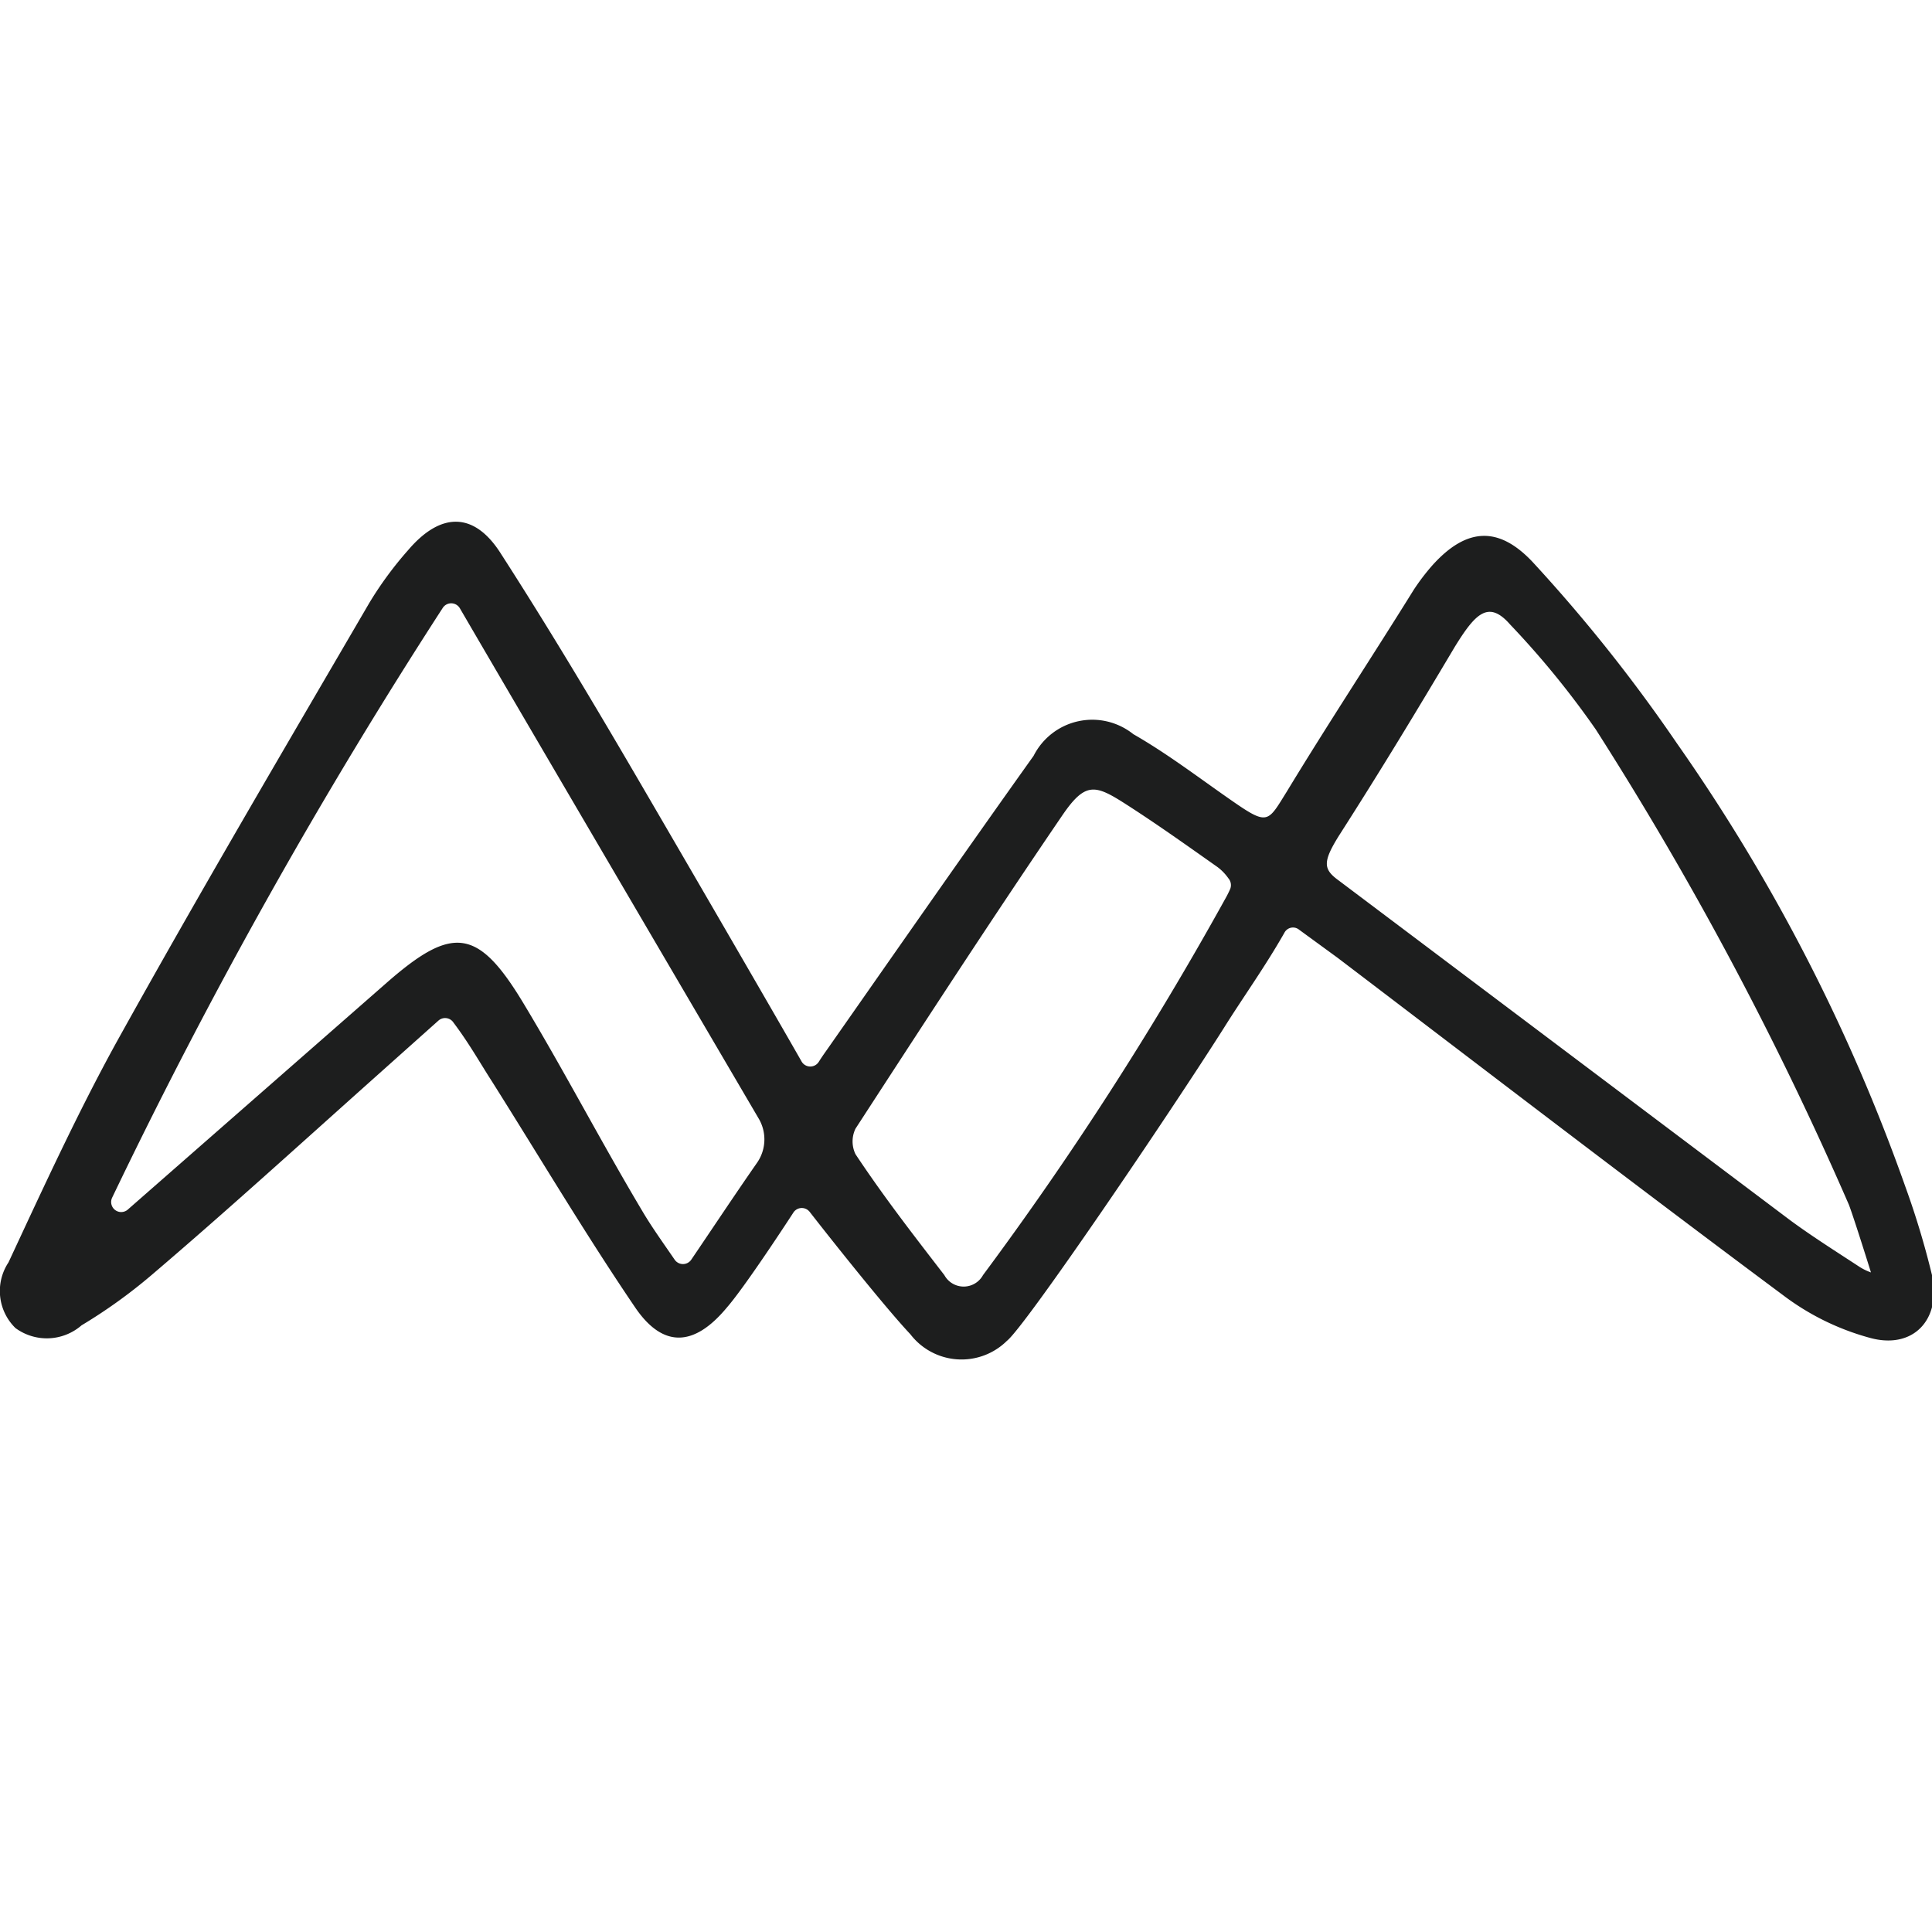
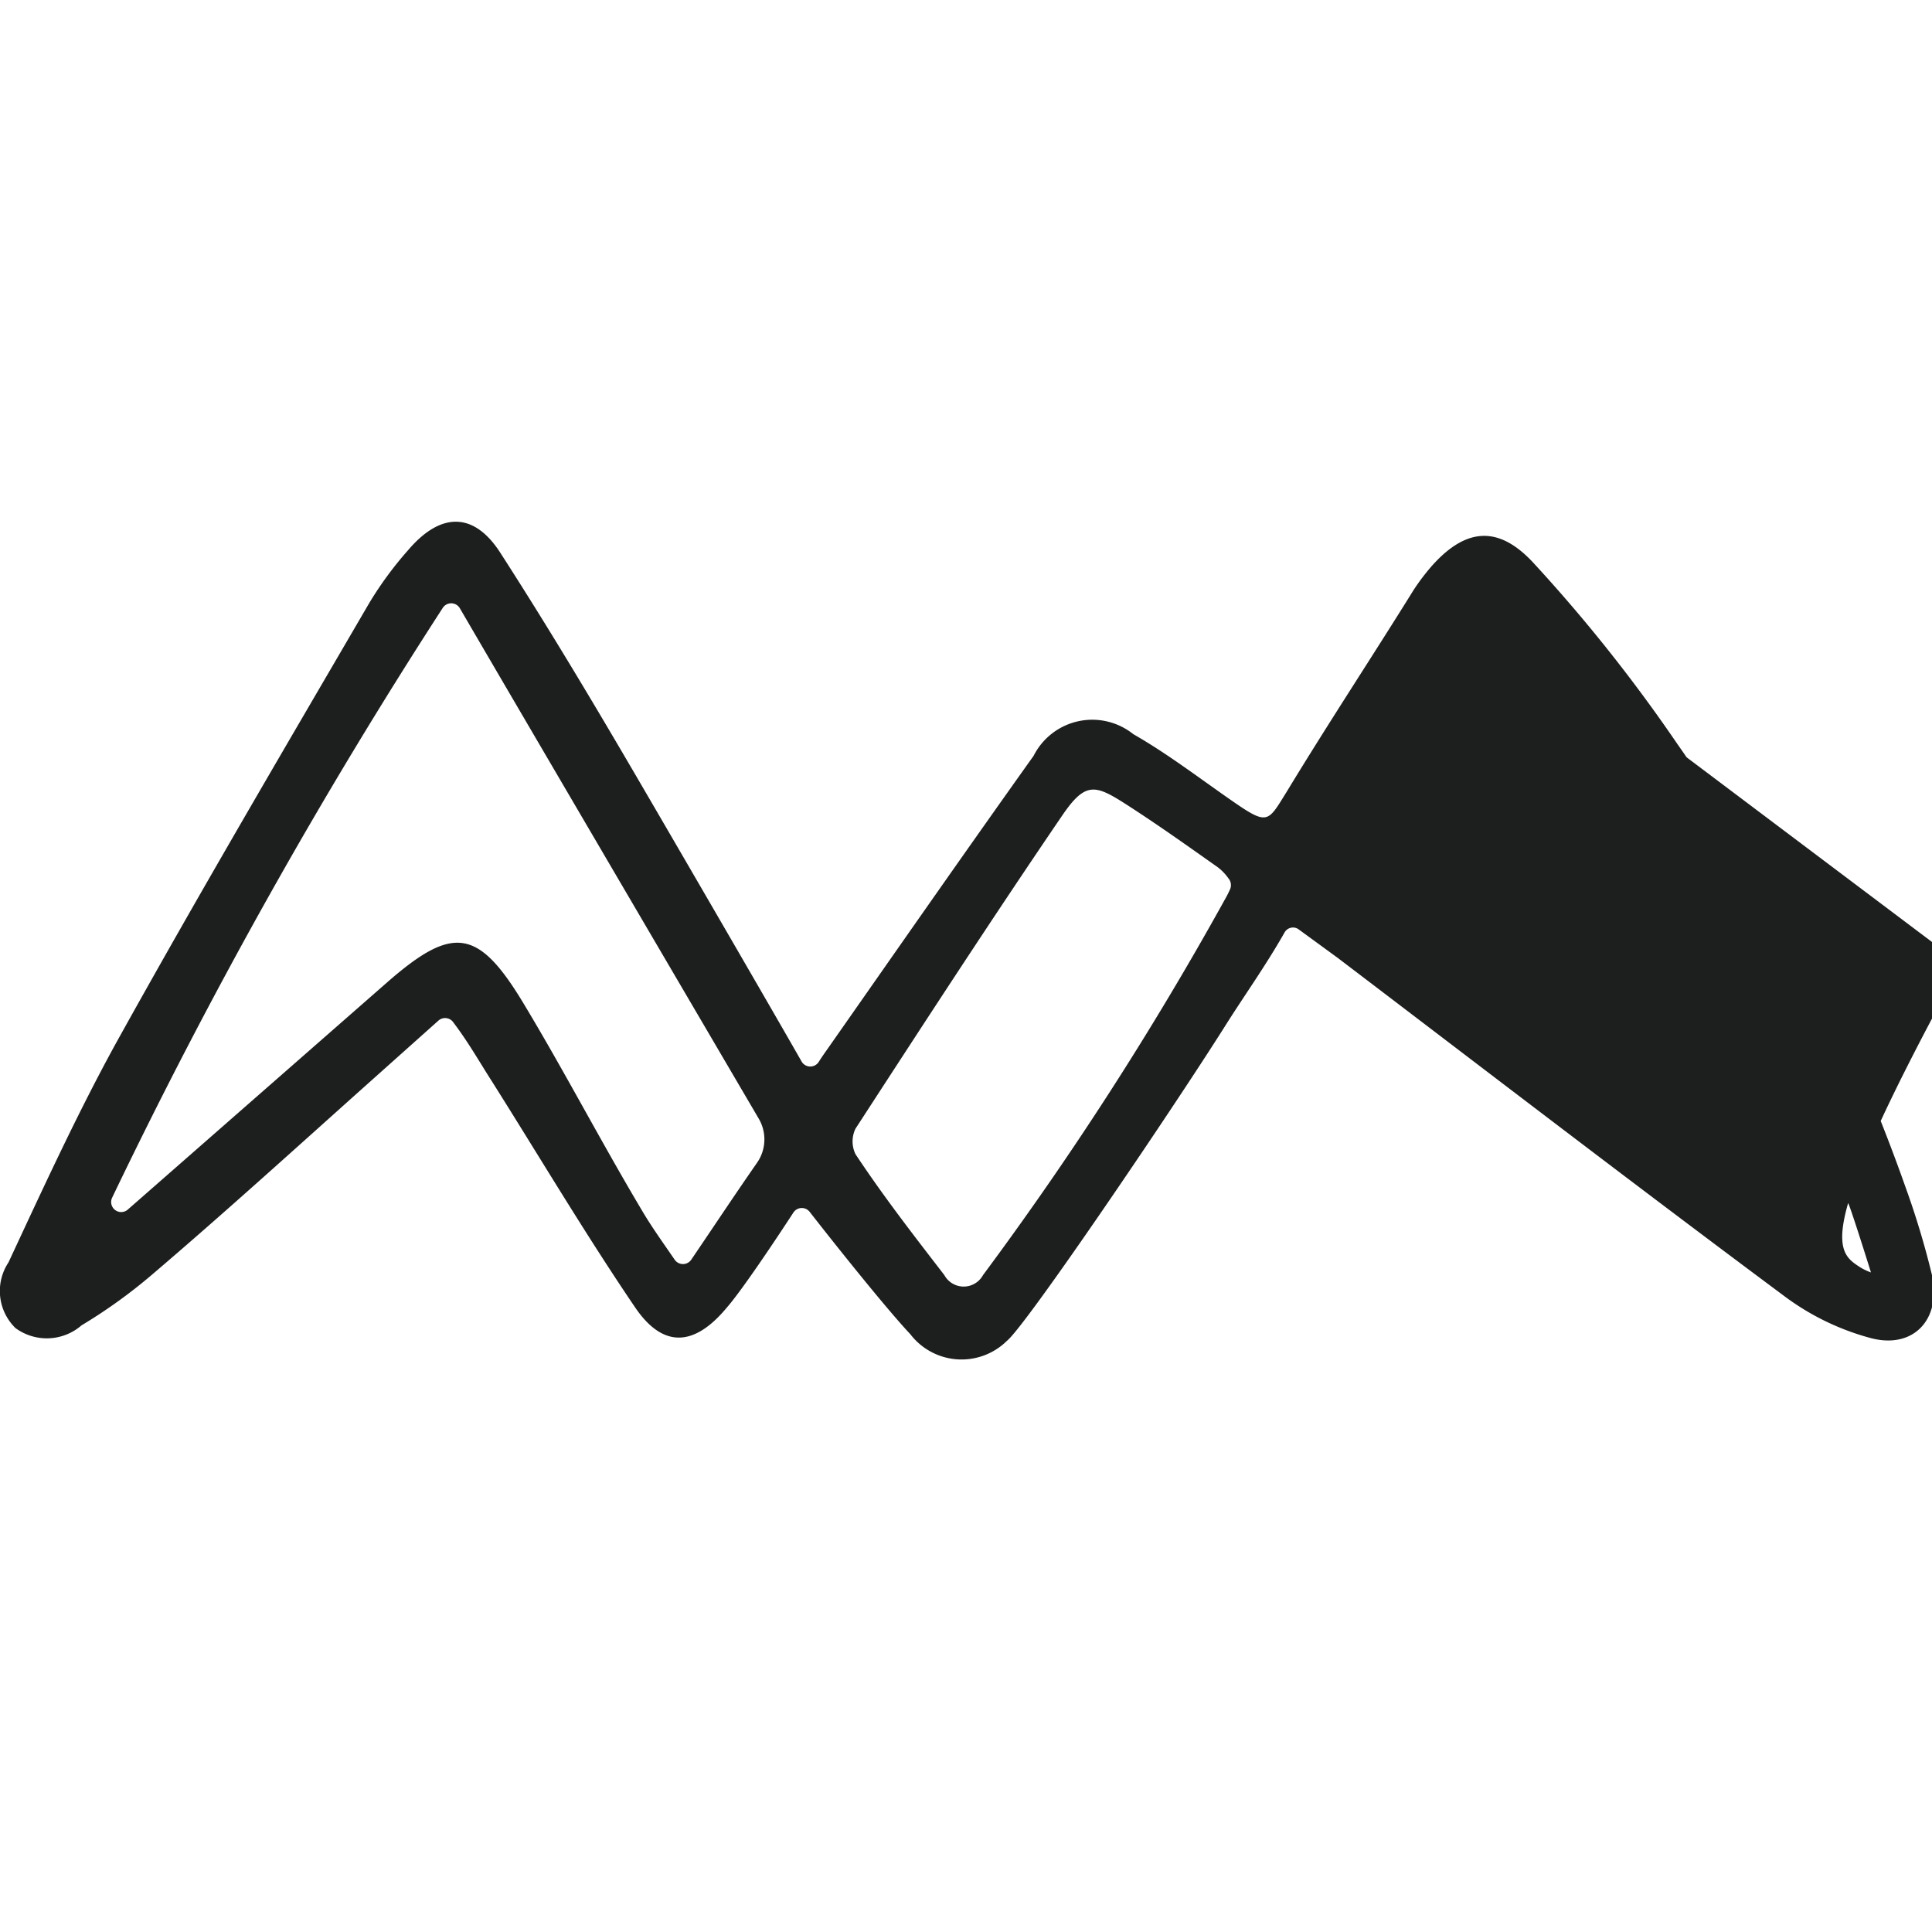
<svg xmlns="http://www.w3.org/2000/svg" id="Layer_1" data-name="Layer 1" viewBox="0 0 50 50">
  <defs>
    <style>.cls-1{fill:#1d1e1e;}</style>
  </defs>
-   <path class="cls-1" d="M33.62,24.06a.25.25,0,0,0-.38.08c-.5.88-1.07,1.67-1.57,2.47-1.44,2.27-5.13,7.71-5.61,8.09a1.67,1.67,0,0,1-2.5-.17c-.64-.68-2-2.39-2.6-3.16a.26.26,0,0,0-.42,0c-.41.63-1.32,2-1.73,2.47-.83,1-1.64,1.07-2.37,0C15.15,31.94,14,30,12.74,28c-.31-.48-.6-1-1-1.53a.26.26,0,0,0-.39-.06L9.57,28c-1.88,1.68-3.75,3.38-5.65,5A13.52,13.52,0,0,1,2.11,34.3a1.37,1.37,0,0,1-1.71.07,1.34,1.34,0,0,1-.18-1.7C1.11,30.76,2,28.82,3,27c2.13-3.84,4.35-7.61,6.56-11.4a9.32,9.32,0,0,1,1-1.36c.85-1,1.72-1,2.41.1,1.23,1.91,2.4,3.87,3.55,5.84s3.49,6,4.23,7.3a.26.26,0,0,0,.44,0c.1-.16.19-.28.28-.41,1.75-2.5,3.49-5,5.28-7.51A1.7,1.7,0,0,1,29.33,19c.91.52,1.75,1.17,2.62,1.77s.87.49,1.35-.28c1.08-1.78,2.19-3.46,3.29-5.23a5.65,5.65,0,0,1,.48-.63c.9-1,1.73-1,2.59-.09a41,41,0,0,1,3.74,4.7,47.58,47.58,0,0,1,5.91,11.47A21.61,21.61,0,0,1,50,33c.25,1.15-.49,1.94-1.62,1.62a6.57,6.57,0,0,1-2.22-1.09c-3.87-2.88-7.7-5.82-11.54-8.74ZM11.46,15.73A137.13,137.13,0,0,0,2.9,31a.26.26,0,0,0,.4.31h0L10,25.44c1.71-1.5,2.37-1.43,3.55.53,1.06,1.76,2,3.57,3.06,5.35.24.41.52.8.85,1.28a.26.26,0,0,0,.43,0c.61-.9,1.14-1.7,1.69-2.49a1.06,1.06,0,0,0,.05-1.17C18,26.16,13.28,18.11,11.9,15.74A.26.26,0,0,0,11.46,15.73ZM48.13,32.79a1.45,1.45,0,0,0,.29.14s-.43-1.38-.57-1.75a88.38,88.38,0,0,0-6.55-12.3,22.93,22.93,0,0,0-2.22-2.72c-.56-.64-.9-.28-1.43.58-1,1.68-1.88,3.14-3,4.89-.43.69-.4.87,0,1.16l11.68,8.79C46.9,32,47.52,32.39,48.13,32.79ZM31.84,23a.27.27,0,0,0-.05-.27,1.28,1.28,0,0,0-.28-.29c-.78-.55-1.55-1.1-2.36-1.62s-1.06-.6-1.67.3c-1.82,2.67-3.58,5.38-5.34,8.09a.76.76,0,0,0,0,.66C22.89,31,23.67,32,24.44,33a.57.57,0,0,0,1,0,86.89,86.89,0,0,0,6.27-9.74A2.64,2.64,0,0,0,31.84,23Z" />
+   <path class="cls-1" d="M33.62,24.06a.25.25,0,0,0-.38.08c-.5.88-1.07,1.67-1.57,2.47-1.44,2.27-5.13,7.71-5.61,8.09a1.67,1.67,0,0,1-2.5-.17c-.64-.68-2-2.39-2.6-3.16a.26.26,0,0,0-.42,0c-.41.63-1.32,2-1.73,2.47-.83,1-1.64,1.07-2.37,0C15.15,31.94,14,30,12.74,28c-.31-.48-.6-1-1-1.53a.26.26,0,0,0-.39-.06L9.57,28c-1.88,1.68-3.75,3.38-5.65,5A13.52,13.52,0,0,1,2.11,34.3a1.37,1.37,0,0,1-1.71.07,1.34,1.34,0,0,1-.18-1.7C1.11,30.76,2,28.82,3,27c2.13-3.84,4.35-7.61,6.56-11.4a9.32,9.32,0,0,1,1-1.36c.85-1,1.72-1,2.41.1,1.23,1.91,2.4,3.87,3.55,5.84s3.49,6,4.23,7.3a.26.26,0,0,0,.44,0c.1-.16.19-.28.28-.41,1.75-2.5,3.49-5,5.28-7.51A1.7,1.7,0,0,1,29.33,19c.91.52,1.75,1.17,2.62,1.77s.87.49,1.35-.28c1.08-1.78,2.19-3.46,3.29-5.23a5.65,5.65,0,0,1,.48-.63c.9-1,1.73-1,2.59-.09a41,41,0,0,1,3.74,4.7,47.58,47.58,0,0,1,5.91,11.47A21.61,21.61,0,0,1,50,33c.25,1.15-.49,1.94-1.62,1.62a6.57,6.57,0,0,1-2.22-1.09c-3.87-2.88-7.7-5.82-11.54-8.74ZM11.46,15.73A137.13,137.13,0,0,0,2.9,31a.26.26,0,0,0,.4.31h0L10,25.44c1.71-1.5,2.37-1.43,3.55.53,1.06,1.76,2,3.57,3.06,5.35.24.41.52.8.85,1.28a.26.26,0,0,0,.43,0c.61-.9,1.14-1.7,1.69-2.49a1.06,1.06,0,0,0,.05-1.17C18,26.16,13.28,18.11,11.9,15.74A.26.26,0,0,0,11.46,15.73ZM48.13,32.79a1.45,1.45,0,0,0,.29.14s-.43-1.38-.57-1.75a88.38,88.38,0,0,0-6.55-12.3,22.93,22.93,0,0,0-2.22-2.72l11.68,8.79C46.9,32,47.52,32.39,48.13,32.79ZM31.84,23a.27.27,0,0,0-.05-.27,1.28,1.28,0,0,0-.28-.29c-.78-.55-1.55-1.1-2.36-1.62s-1.06-.6-1.67.3c-1.82,2.67-3.58,5.38-5.34,8.09a.76.76,0,0,0,0,.66C22.89,31,23.67,32,24.44,33a.57.57,0,0,0,1,0,86.89,86.89,0,0,0,6.27-9.74A2.64,2.64,0,0,0,31.84,23Z" />
</svg>